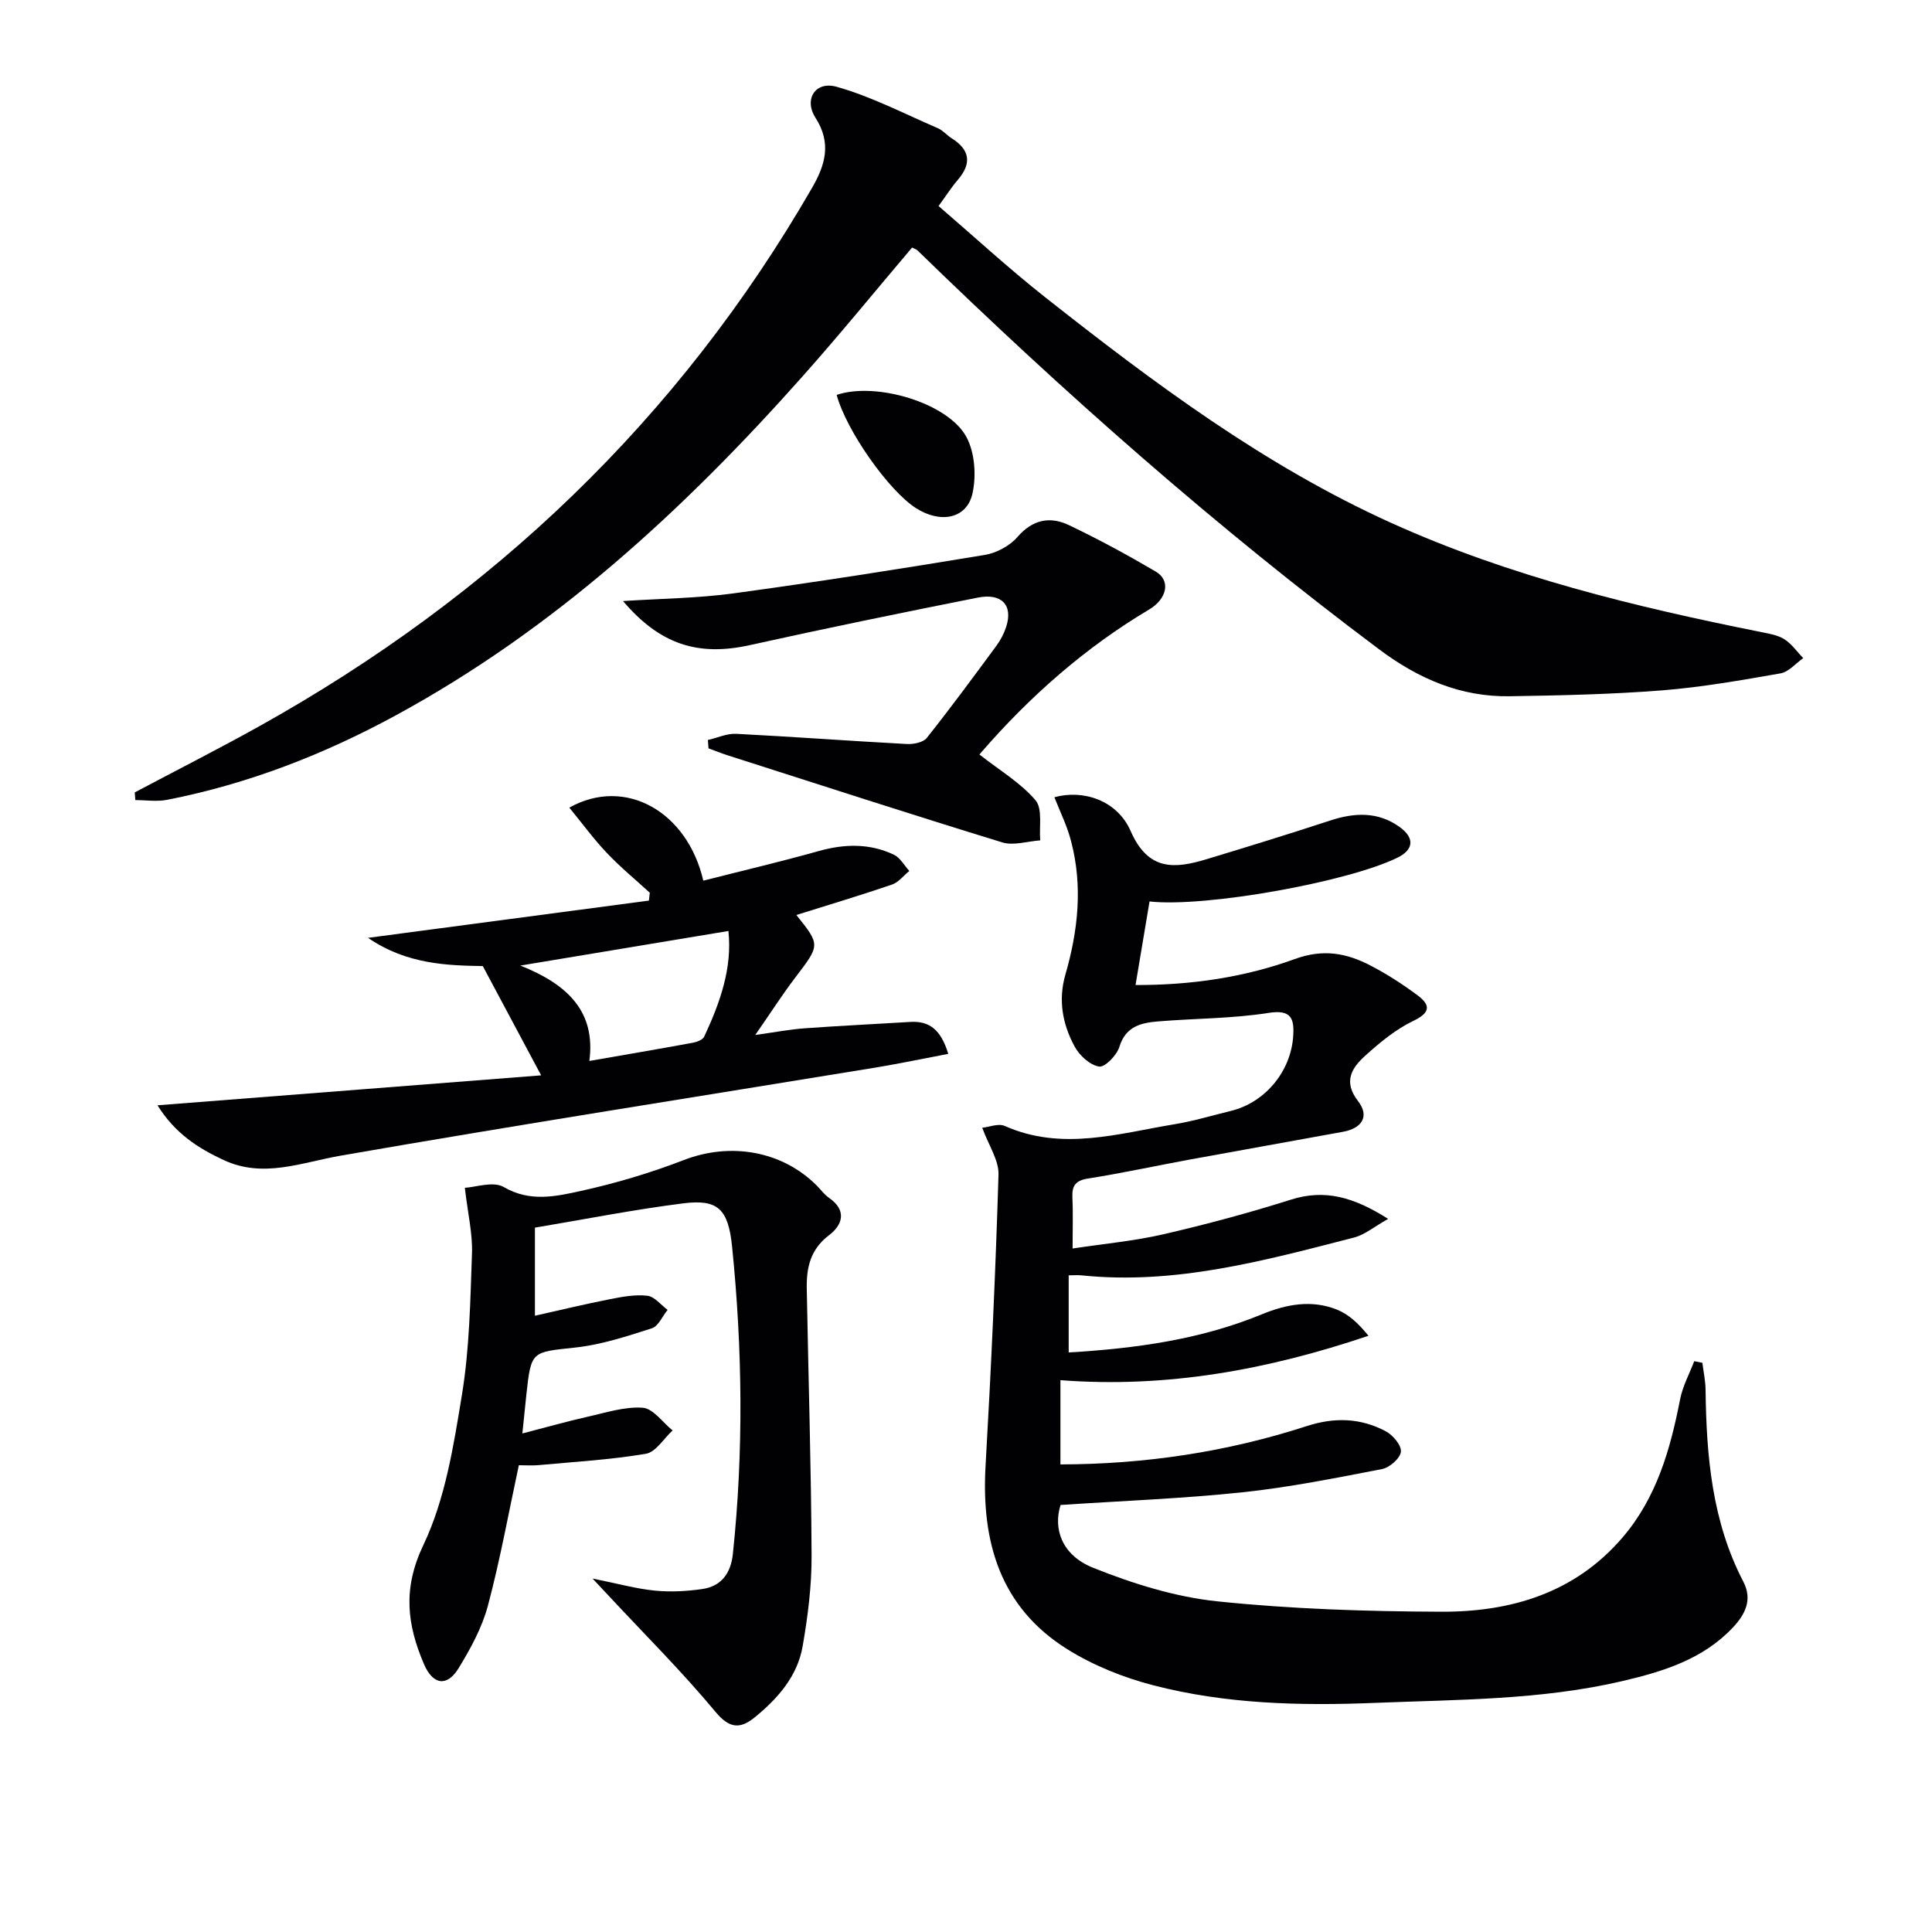
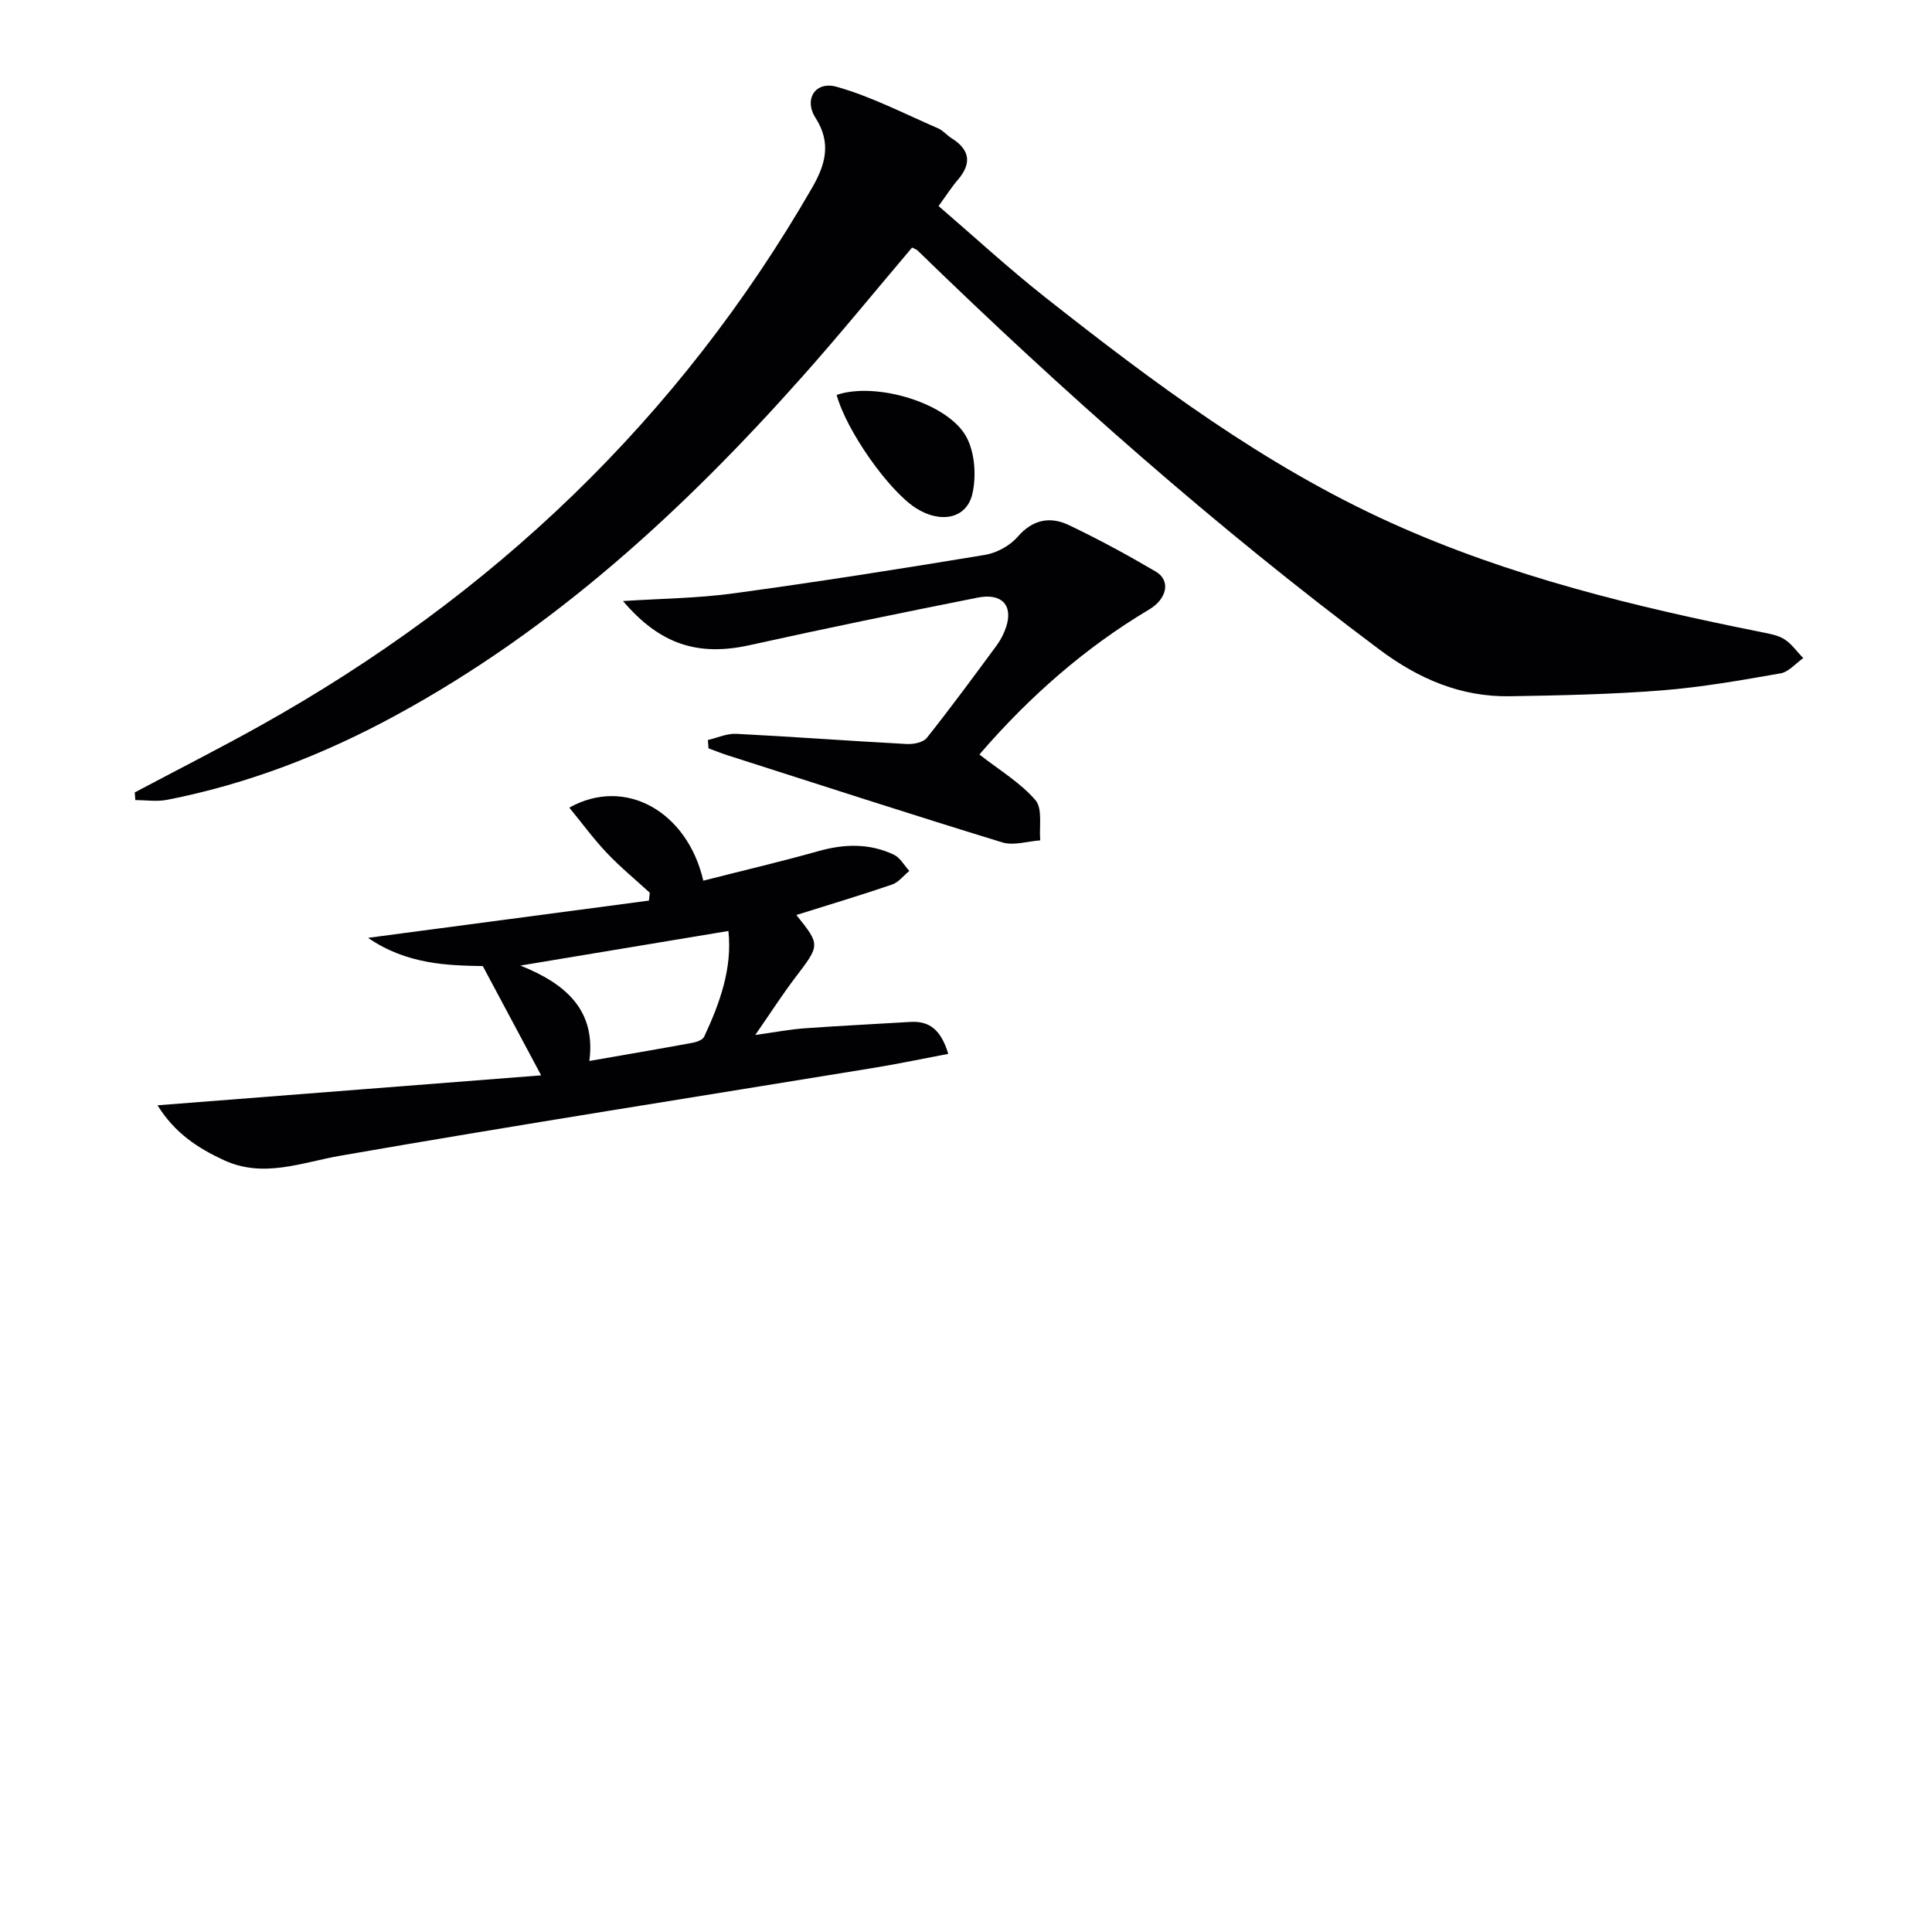
<svg xmlns="http://www.w3.org/2000/svg" enable-background="new 0 0 400 400" viewBox="0 0 400 400">
  <g fill="#010104">
-     <path d="m218.3 165.06c5.92-1.64 12.98.59 15.79 7 3.65 8.34 9.14 7.82 15.78 5.81 8.56-2.59 17.11-5.23 25.6-8.01 5.01-1.64 9.84-1.84 14.27 1.33 3.22 2.31 2.95 4.74-.43 6.39-10.22 5.01-39.63 10.33-51.31 9.06-.93 5.53-1.87 11.13-2.9 17.3 11.52.03 22.55-1.59 32.97-5.38 5.9-2.15 10.7-1.24 15.65 1.33 3.38 1.75 6.63 3.85 9.69 6.12 2.57 1.9 3.03 3.52-.73 5.32-3.67 1.75-6.97 4.48-10.02 7.24-2.76 2.5-4.64 5.33-1.5 9.39 2.47 3.18.78 5.65-3.08 6.36-10.59 1.94-21.19 3.82-31.79 5.76-7.01 1.29-13.98 2.81-21.02 3.92-2.58.41-3.35 1.47-3.24 3.89.15 3.14.04 6.28.04 10.6 6.6-1 12.8-1.56 18.81-2.95 8.88-2.05 17.71-4.42 26.4-7.17 7-2.21 12.96-.56 20.12 3.99-2.89 1.61-4.83 3.29-7.07 3.86-18.49 4.76-36.96 9.84-56.4 7.83-.79-.08-1.6-.01-2.67-.01v15.97c13.92-.83 27.29-2.66 40.03-7.91 5.06-2.08 10.29-3.05 15.5-.96 2.43.97 4.49 2.87 6.53 5.42-20.78 7.01-41.67 10.88-63.77 9.19v17.44c17.52-.03 34.5-2.58 50.99-7.93 5.79-1.88 11.16-1.69 16.37 1.07 1.47.78 3.28 2.92 3.13 4.24-.15 1.36-2.33 3.28-3.89 3.58-9.61 1.86-19.24 3.79-28.96 4.82-12.34 1.3-24.76 1.76-37.61 2.62-1.53 4.79.13 10.35 6.74 13 8.21 3.29 16.98 6.04 25.72 6.95 15.36 1.6 30.88 2.09 46.33 2.15 14.4.06 27.67-3.84 37.55-15.36 7.07-8.24 9.9-18.24 11.93-28.63.53-2.71 1.92-5.26 2.92-7.88.56.11 1.12.22 1.69.33.23 1.88.64 3.75.66 5.63.17 13.71 1.33 27.21 7.82 39.69 1.91 3.67.44 6.71-2.13 9.45-6.23 6.64-14.5 9.16-22.96 11.14-16.81 3.92-33.96 3.81-51.08 4.5-15.55.63-30.95.26-46-3.64-6.19-1.6-12.41-4.1-17.82-7.48-13.93-8.72-17.8-22.28-16.9-37.96 1.15-20.08 2.07-40.18 2.68-60.28.09-2.99-2.03-6.04-3.37-9.71 1.4-.14 3.35-.96 4.67-.37 11.84 5.25 23.52 1.56 35.21-.37 3.92-.65 7.75-1.81 11.61-2.75 7.06-1.72 12.46-8.18 12.9-15.58.21-3.51-.39-5.46-5.11-4.71-7.52 1.19-15.23 1.13-22.85 1.76-3.51.29-6.72.99-8.03 5.26-.53 1.74-2.99 4.28-4.2 4.09-1.89-.3-4.06-2.28-5.06-4.13-2.51-4.61-3.45-9.62-1.92-14.92 2.62-9.07 3.62-18.28 1.19-27.55-.79-3.14-2.27-6.09-3.47-9.16z" />
    <path d="m27.9 164.06c8.61-4.57 17.31-8.98 25.82-13.72 48.17-26.86 86.79-63.54 114.43-111.49 2.72-4.72 4.05-9.22.69-14.46-2.46-3.84-.03-7.67 4.39-6.42 7.22 2.04 14.03 5.59 20.97 8.59 1.04.45 1.83 1.44 2.82 2.06 3.82 2.4 4.21 5.22 1.26 8.65-1.29 1.5-2.36 3.19-3.96 5.39 7.41 6.37 14.47 12.88 21.99 18.82 22.49 17.74 45.41 34.88 71.7 46.77 24.52 11.09 50.49 17.39 76.76 22.64 1.61.32 3.36.62 4.7 1.48 1.5.97 2.59 2.57 3.87 3.89-1.56 1.09-3 2.85-4.69 3.15-8.17 1.43-16.37 2.88-24.62 3.53-10.44.82-20.94 1.04-31.42 1.21-10.19.17-18.93-3.61-27.1-9.73-33.79-25.29-65.32-53.17-95.55-82.57-.22-.22-.56-.31-1.12-.6-7.57 8.92-14.99 18.04-22.81 26.82-24.48 27.52-51.34 52.22-83.98 69.98-14.97 8.15-30.68 14.26-47.43 17.54-2.12.42-4.4.06-6.6.06-.05-.54-.09-1.06-.12-1.59z" />
-     <path d="m122.68 326.82c5.24 1.05 9.04 2.12 12.9 2.5 3.24.32 6.6.14 9.83-.33 3.95-.57 5.9-3.29 6.32-7.24 2.24-21.23 1.99-42.46-.16-63.66-.79-7.81-2.97-9.85-10.1-8.95-10.32 1.3-20.54 3.33-30.72 5.03v18.24c5.04-1.13 10.27-2.39 15.54-3.43 2.54-.5 5.22-1 7.74-.71 1.49.17 2.8 1.9 4.19 2.93-1.08 1.32-1.91 3.38-3.27 3.81-5.17 1.66-10.45 3.4-15.81 3.98-9.12.99-9.17.63-10.17 9.82-.23 2.1-.43 4.2-.82 7.97 5.12-1.32 9.25-2.5 13.43-3.44 3.81-.85 7.72-2.15 11.49-1.88 2.16.15 4.13 3.04 6.18 4.7-1.83 1.68-3.47 4.48-5.53 4.83-7.33 1.24-14.8 1.66-22.22 2.35-1.3.12-2.62.02-4.08.02-2.1 9.76-3.86 19.54-6.41 29.1-1.21 4.53-3.59 8.88-6.06 12.92-2.42 3.96-5.35 3.43-7.18-.86-3.49-8.17-4.43-15.59-.13-24.61 4.54-9.51 6.27-20.56 8-31.14 1.58-9.63 1.73-19.52 2.08-29.31.14-4.01-.84-8.07-1.48-13.54 2.19-.1 5.88-1.43 8.07-.15 5.42 3.16 10.75 1.94 15.92.81 7.25-1.59 14.46-3.75 21.39-6.42 9.6-3.7 20.31-1.93 27.54 5.36.82.82 1.51 1.81 2.45 2.46 3.8 2.61 2.84 5.63.03 7.76-3.85 2.91-4.68 6.69-4.61 10.96.33 18.47.92 36.93 1 55.4.03 6.25-.78 12.56-1.85 18.73-1.06 6.15-5.07 10.74-9.78 14.62-2.98 2.45-5.22 2.63-8.24-1-6.9-8.3-14.58-15.95-21.95-23.86-.84-.92-1.7-1.82-3.53-3.77z" />
    <path d="m32.61 228.84c27.16-2.12 53.39-4.17 79.43-6.2-4.14-7.76-7.9-14.78-12.08-22.62-7.04-.14-15.67-.27-23.76-5.85 20.04-2.66 39.1-5.18 58.15-7.71.06-.54.12-1.09.18-1.63-2.99-2.74-6.14-5.33-8.92-8.27-2.72-2.87-5.07-6.09-7.74-9.35 11.65-6.51 24.46.89 27.74 15.12 7.97-2.03 15.99-3.91 23.9-6.13 5.35-1.5 10.53-1.62 15.55.75 1.31.62 2.15 2.22 3.2 3.37-1.18.96-2.22 2.36-3.58 2.82-6.56 2.24-13.21 4.23-19.8 6.3 4.99 6.24 4.92 6.19-.21 12.93-2.69 3.53-5.09 7.29-8.3 11.91 4.16-.58 7.17-1.16 10.21-1.38 7.29-.53 14.59-.87 21.88-1.32 3.86-.23 6.31 1.47 7.87 6.61-5.22.99-10.21 2.04-15.25 2.87-36.84 6.03-73.73 11.8-110.51 18.2-8.19 1.42-16.03 4.75-24.28.91-5.28-2.45-10.08-5.53-13.68-11.33zm89.41-9.18c7.42-1.29 14.4-2.48 21.37-3.76.87-.16 2.09-.6 2.4-1.26 3.27-7.01 5.85-14.19 5.02-21.89-14.33 2.38-28.16 4.68-43.07 7.16 9.8 3.9 15.63 9.54 14.28 19.75z" />
    <path d="m202.83 156.25c4.21 3.3 8.5 5.84 11.56 9.43 1.5 1.77.73 5.48.98 8.31-2.63.18-5.51 1.14-7.86.42-19.01-5.83-37.92-11.97-56.86-18.03-1.34-.43-2.64-.96-3.96-1.44-.04-.58-.09-1.15-.13-1.73 1.96-.45 3.94-1.38 5.88-1.28 11.77.6 23.53 1.48 35.31 2.11 1.38.07 3.38-.32 4.13-1.26 4.96-6.24 9.69-12.67 14.42-19.09.87-1.18 1.58-2.55 2.03-3.94 1.42-4.43-.91-7.01-5.9-6.02-15.76 3.13-31.51 6.36-47.2 9.84-10.68 2.36-18.58-.11-26.24-9.13 7.77-.51 15.35-.57 22.8-1.58 17.41-2.37 34.77-5.1 52.1-7.97 2.42-.4 5.16-1.87 6.75-3.7 3.16-3.65 6.76-4.34 10.69-2.46 6.12 2.92 12.11 6.17 17.96 9.61 3.16 1.86 2.32 5.66-1.37 7.85-13.27 7.9-24.71 17.98-34.8 29.62-.33.34-.51.82-.29.44z" />
    <path d="m173.22 81.76c8.16-2.77 23.1 1.67 26.88 8.74 1.74 3.25 2.06 8.04 1.23 11.71-1.19 5.23-6.65 6.23-11.71 2.98-5.64-3.62-14.38-16-16.4-23.43z" />
  </g>
</svg>